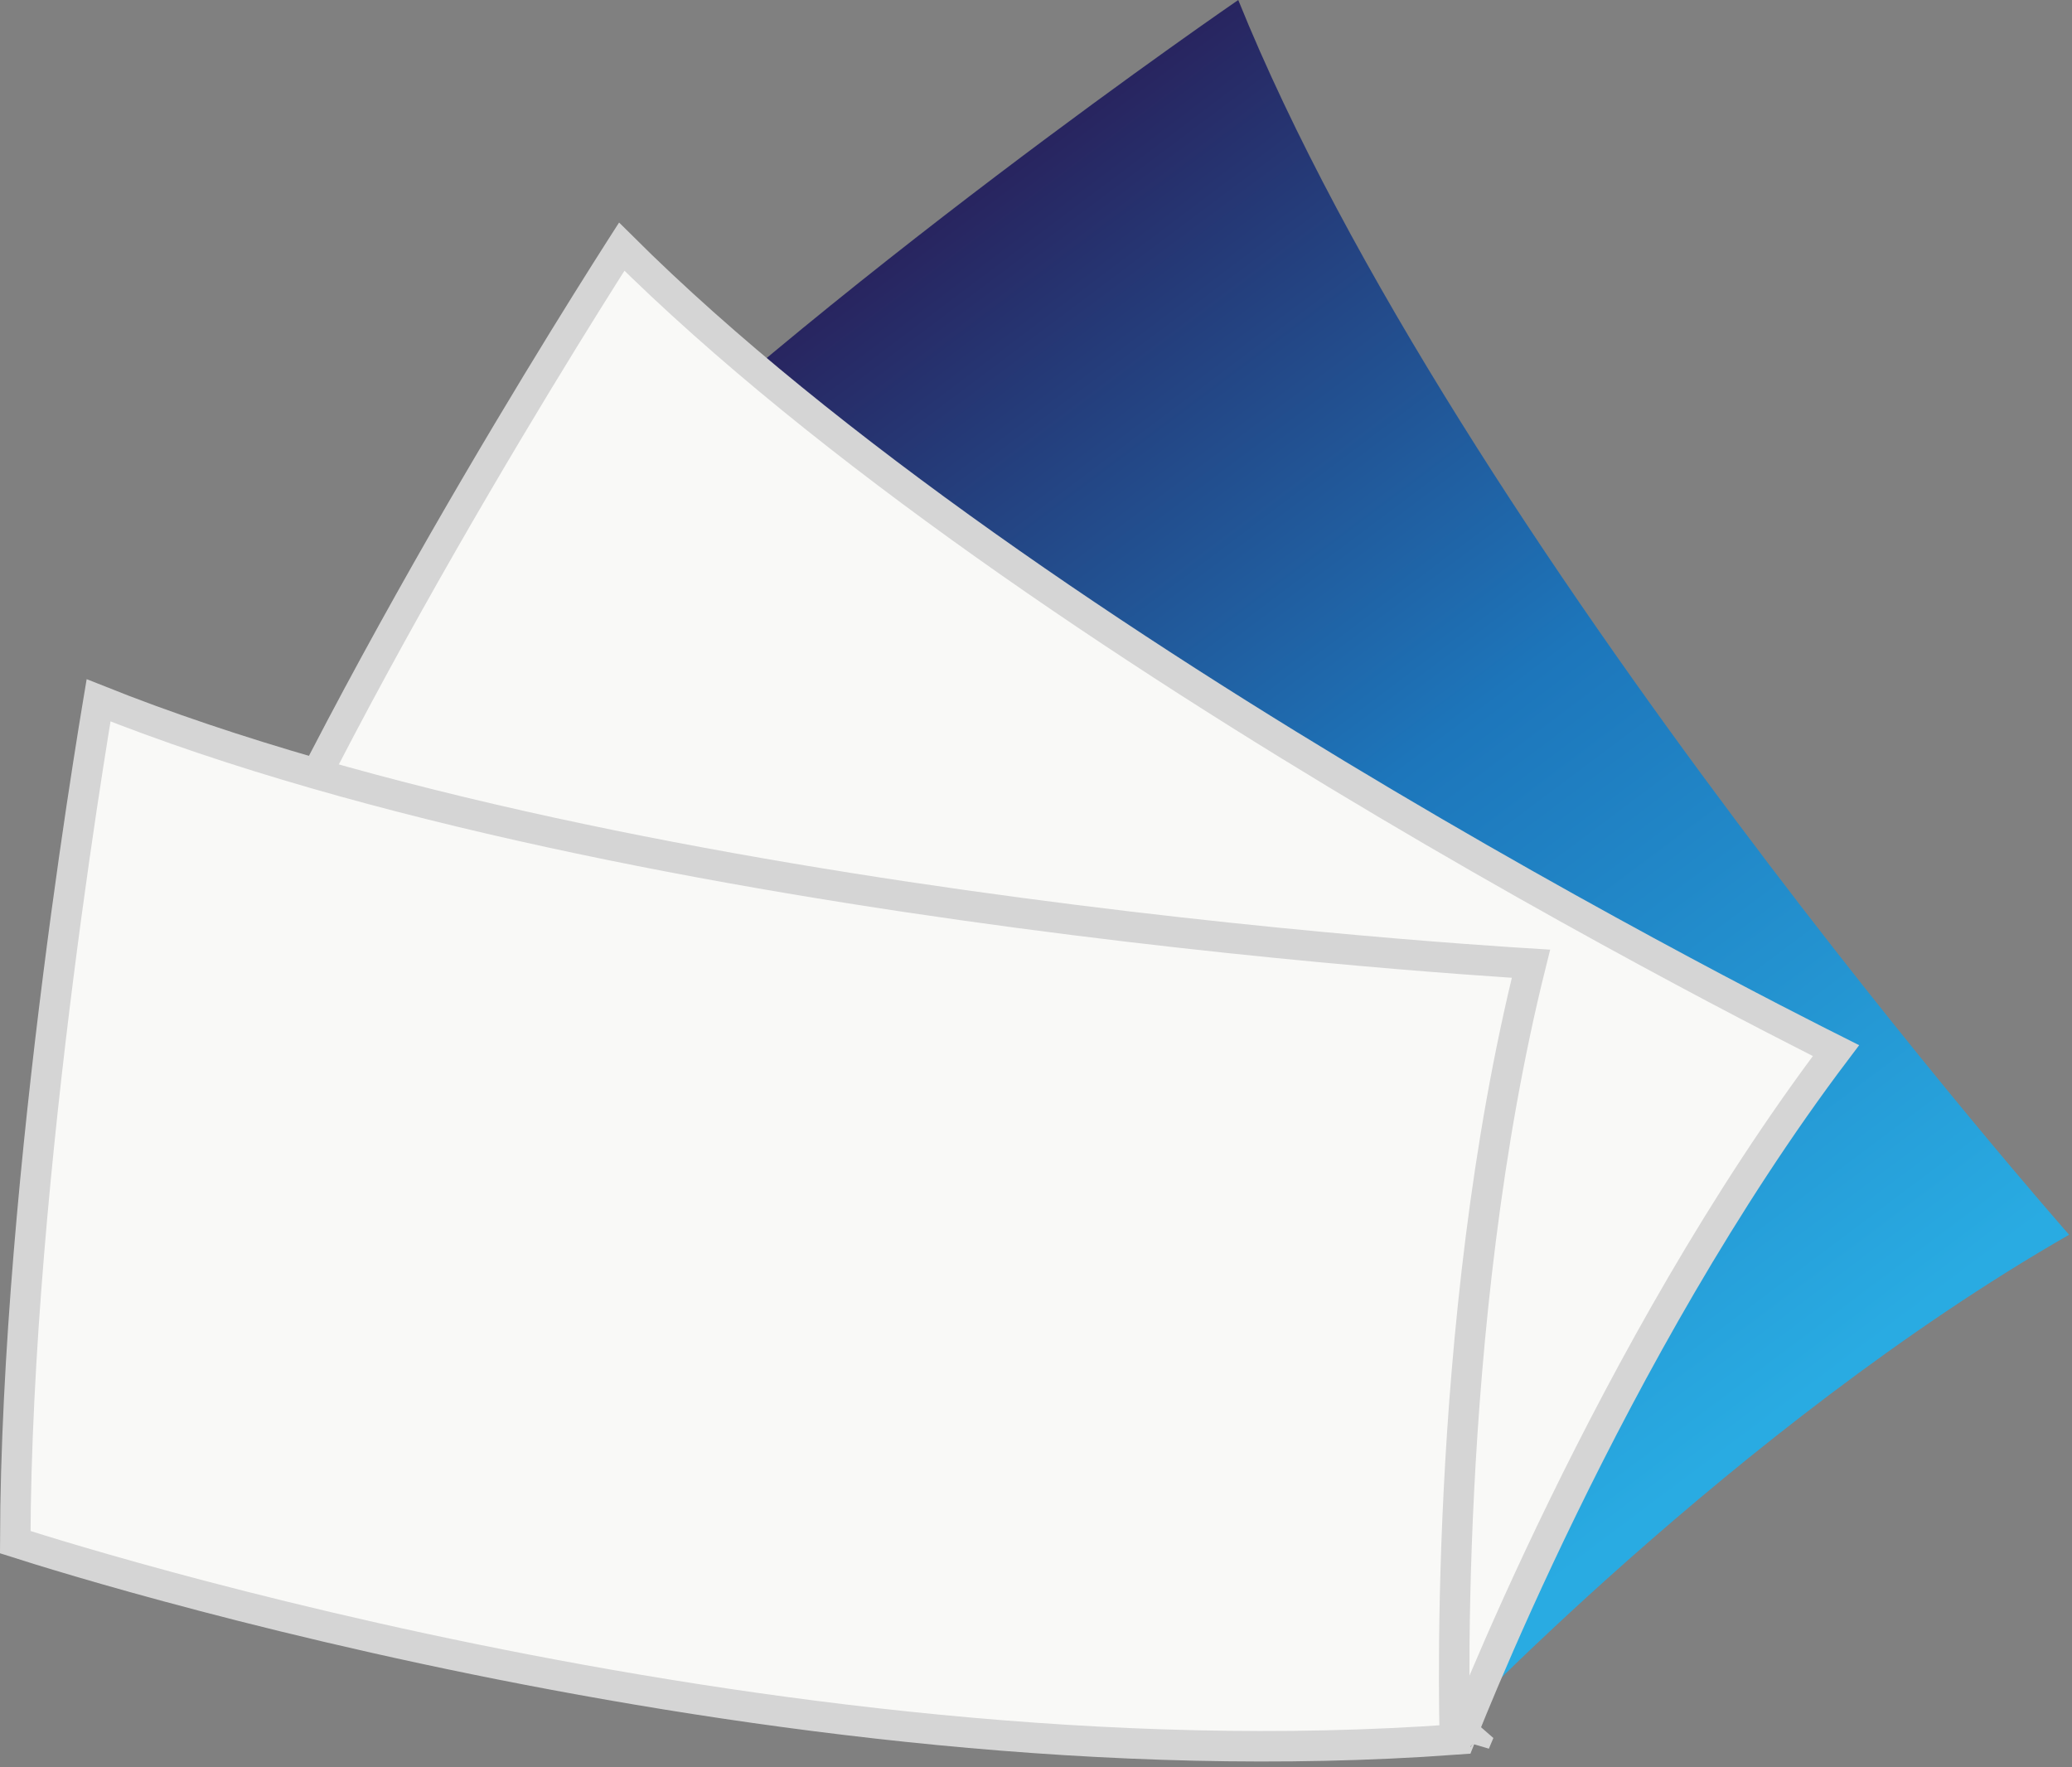
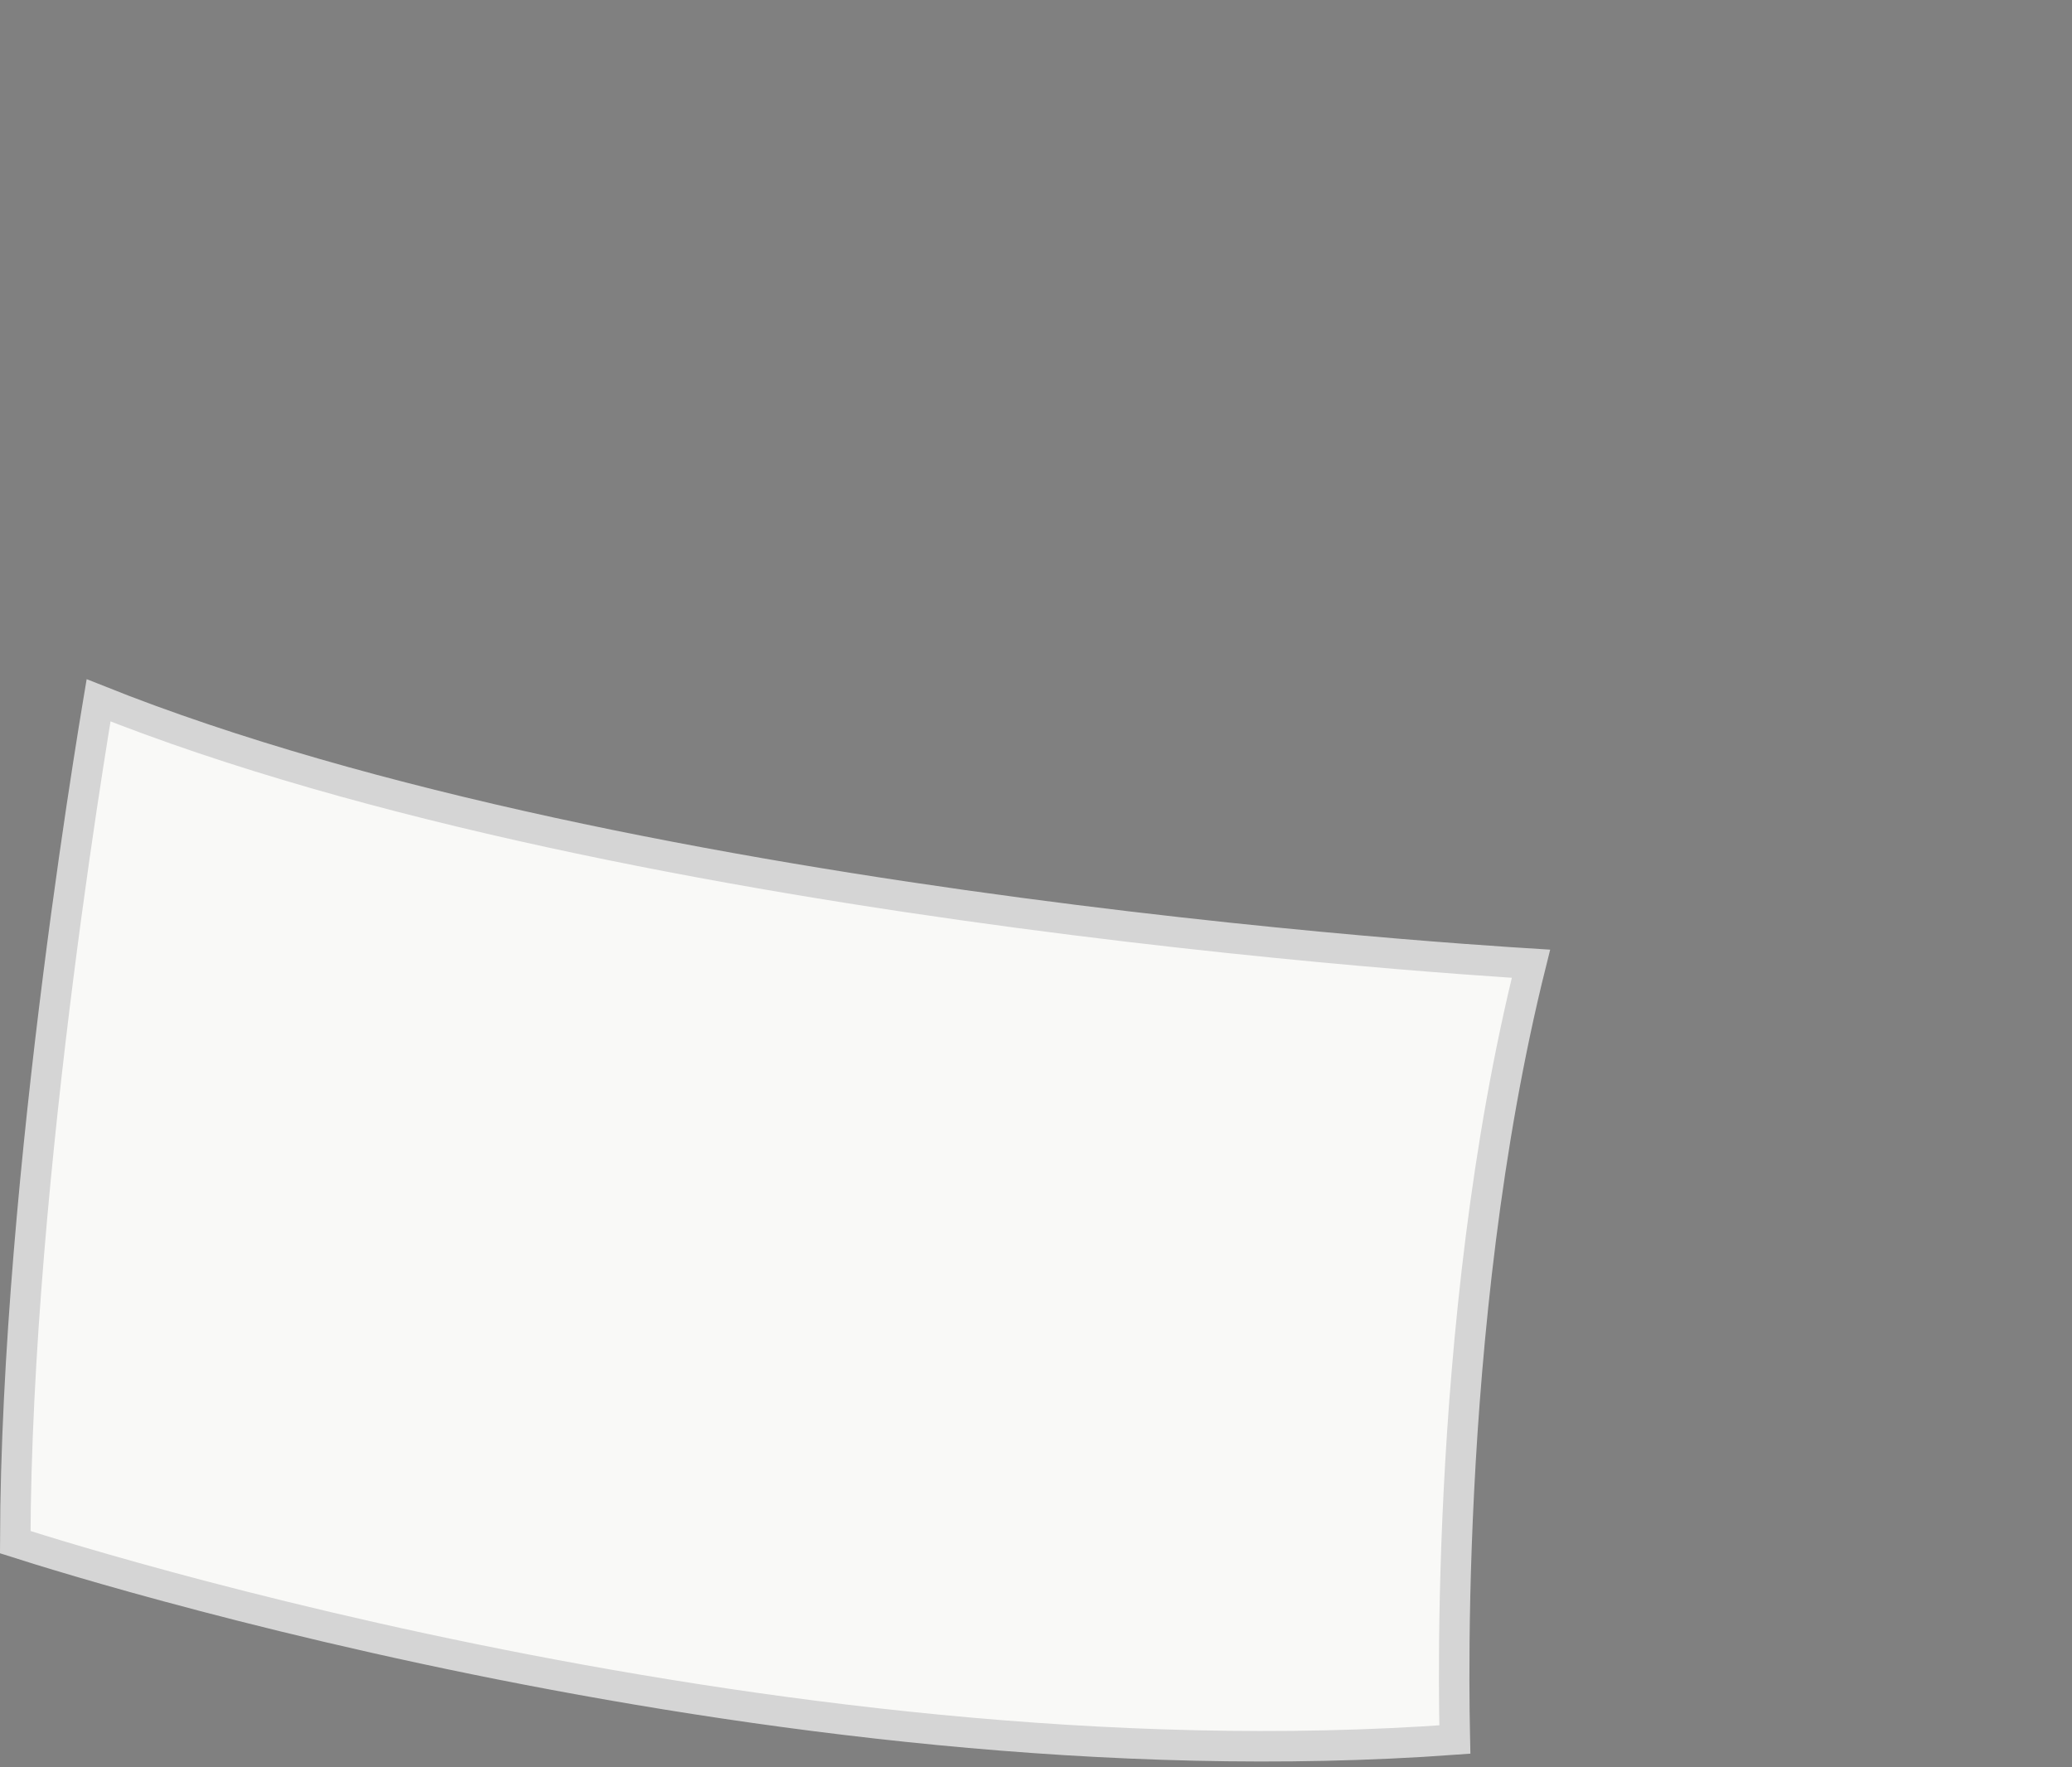
<svg xmlns="http://www.w3.org/2000/svg" width="136" height="116" viewBox="0 0 136 116" fill="none">
  <rect x="0" y="0" width="136" height="116" fill="#808080" stroke="none" />
-   <path d="M135.811 81.045C135.811 81.045 95.612 35.495 81.275 0C81.275 0 53.896 18.77 36.305 36.08C36.305 36.08 59.553 83.825 94.446 114.232C94.446 114.232 113.929 93.587 135.811 81.045Z" fill="url(#paint0_linear_2388_2088)" />
-   <path d="M119.19 68.294C119.709 68.557 120.151 68.78 120.508 68.959C113.073 78.796 106.925 90.038 102.602 98.903C100.367 103.486 98.616 107.442 97.423 110.254C96.827 111.661 96.37 112.781 96.061 113.551C96.019 113.657 95.98 113.756 95.943 113.848C74.458 106.483 54.001 94.248 38.827 83.772C31.139 78.465 24.818 73.617 20.421 70.098C18.223 68.338 16.506 66.911 15.34 65.924C14.814 65.48 14.401 65.125 14.105 64.87C18.88 53.739 25.631 41.448 31.244 31.856C34.104 26.969 36.664 22.789 38.508 19.833C39.431 18.354 40.174 17.182 40.686 16.38C40.728 16.314 40.769 16.25 40.808 16.189C54.316 29.636 74.248 42.826 90.891 52.703C99.406 57.757 107.08 61.954 112.626 64.889C115.399 66.356 117.64 67.508 119.19 68.294ZM96.822 114.295C96.827 114.299 96.832 114.303 96.837 114.308C96.827 114.332 96.818 114.356 96.808 114.379L96.822 114.295Z" fill="#F9F9F7" stroke="#D5D5D5" stroke-width="2" />
  <path d="M6.47 45.967C24.171 53.038 47.681 57.355 66.866 59.914C76.681 61.224 85.388 62.077 91.64 62.602C94.767 62.864 97.281 63.045 99.014 63.161C99.595 63.199 100.089 63.23 100.488 63.255C97.505 75.216 96.259 87.966 95.76 97.817C95.501 102.909 95.442 107.235 95.448 110.29C95.451 111.817 95.469 113.028 95.487 113.857C95.49 113.971 95.493 114.078 95.495 114.177C72.844 115.826 49.225 112.596 31.157 108.912C22.003 107.046 14.287 105.066 8.861 103.554C6.149 102.797 4.009 102.158 2.55 101.708C1.892 101.506 1.372 101.342 1.001 101.223C1.031 89.109 2.42 75.154 3.82 64.129C4.533 58.511 5.248 53.663 5.785 50.22C6.053 48.499 6.276 47.129 6.433 46.19C6.446 46.112 6.458 46.038 6.47 45.967Z" fill="#F9F9F7" stroke="#D5D5D5" stroke-width="2" />
  <defs>
    <linearGradient id="paint0_linear_2388_2088" x1="114.134" y1="95.652" x2="56.448" y2="18.737" gradientUnits="userSpaceOnUse">
      <stop offset="0.006" stop-color="#29ABE2" />
      <stop offset="0.512" stop-color="#1D76BB" />
      <stop offset="1" stop-color="#282560" />
    </linearGradient>
  </defs>
</svg>